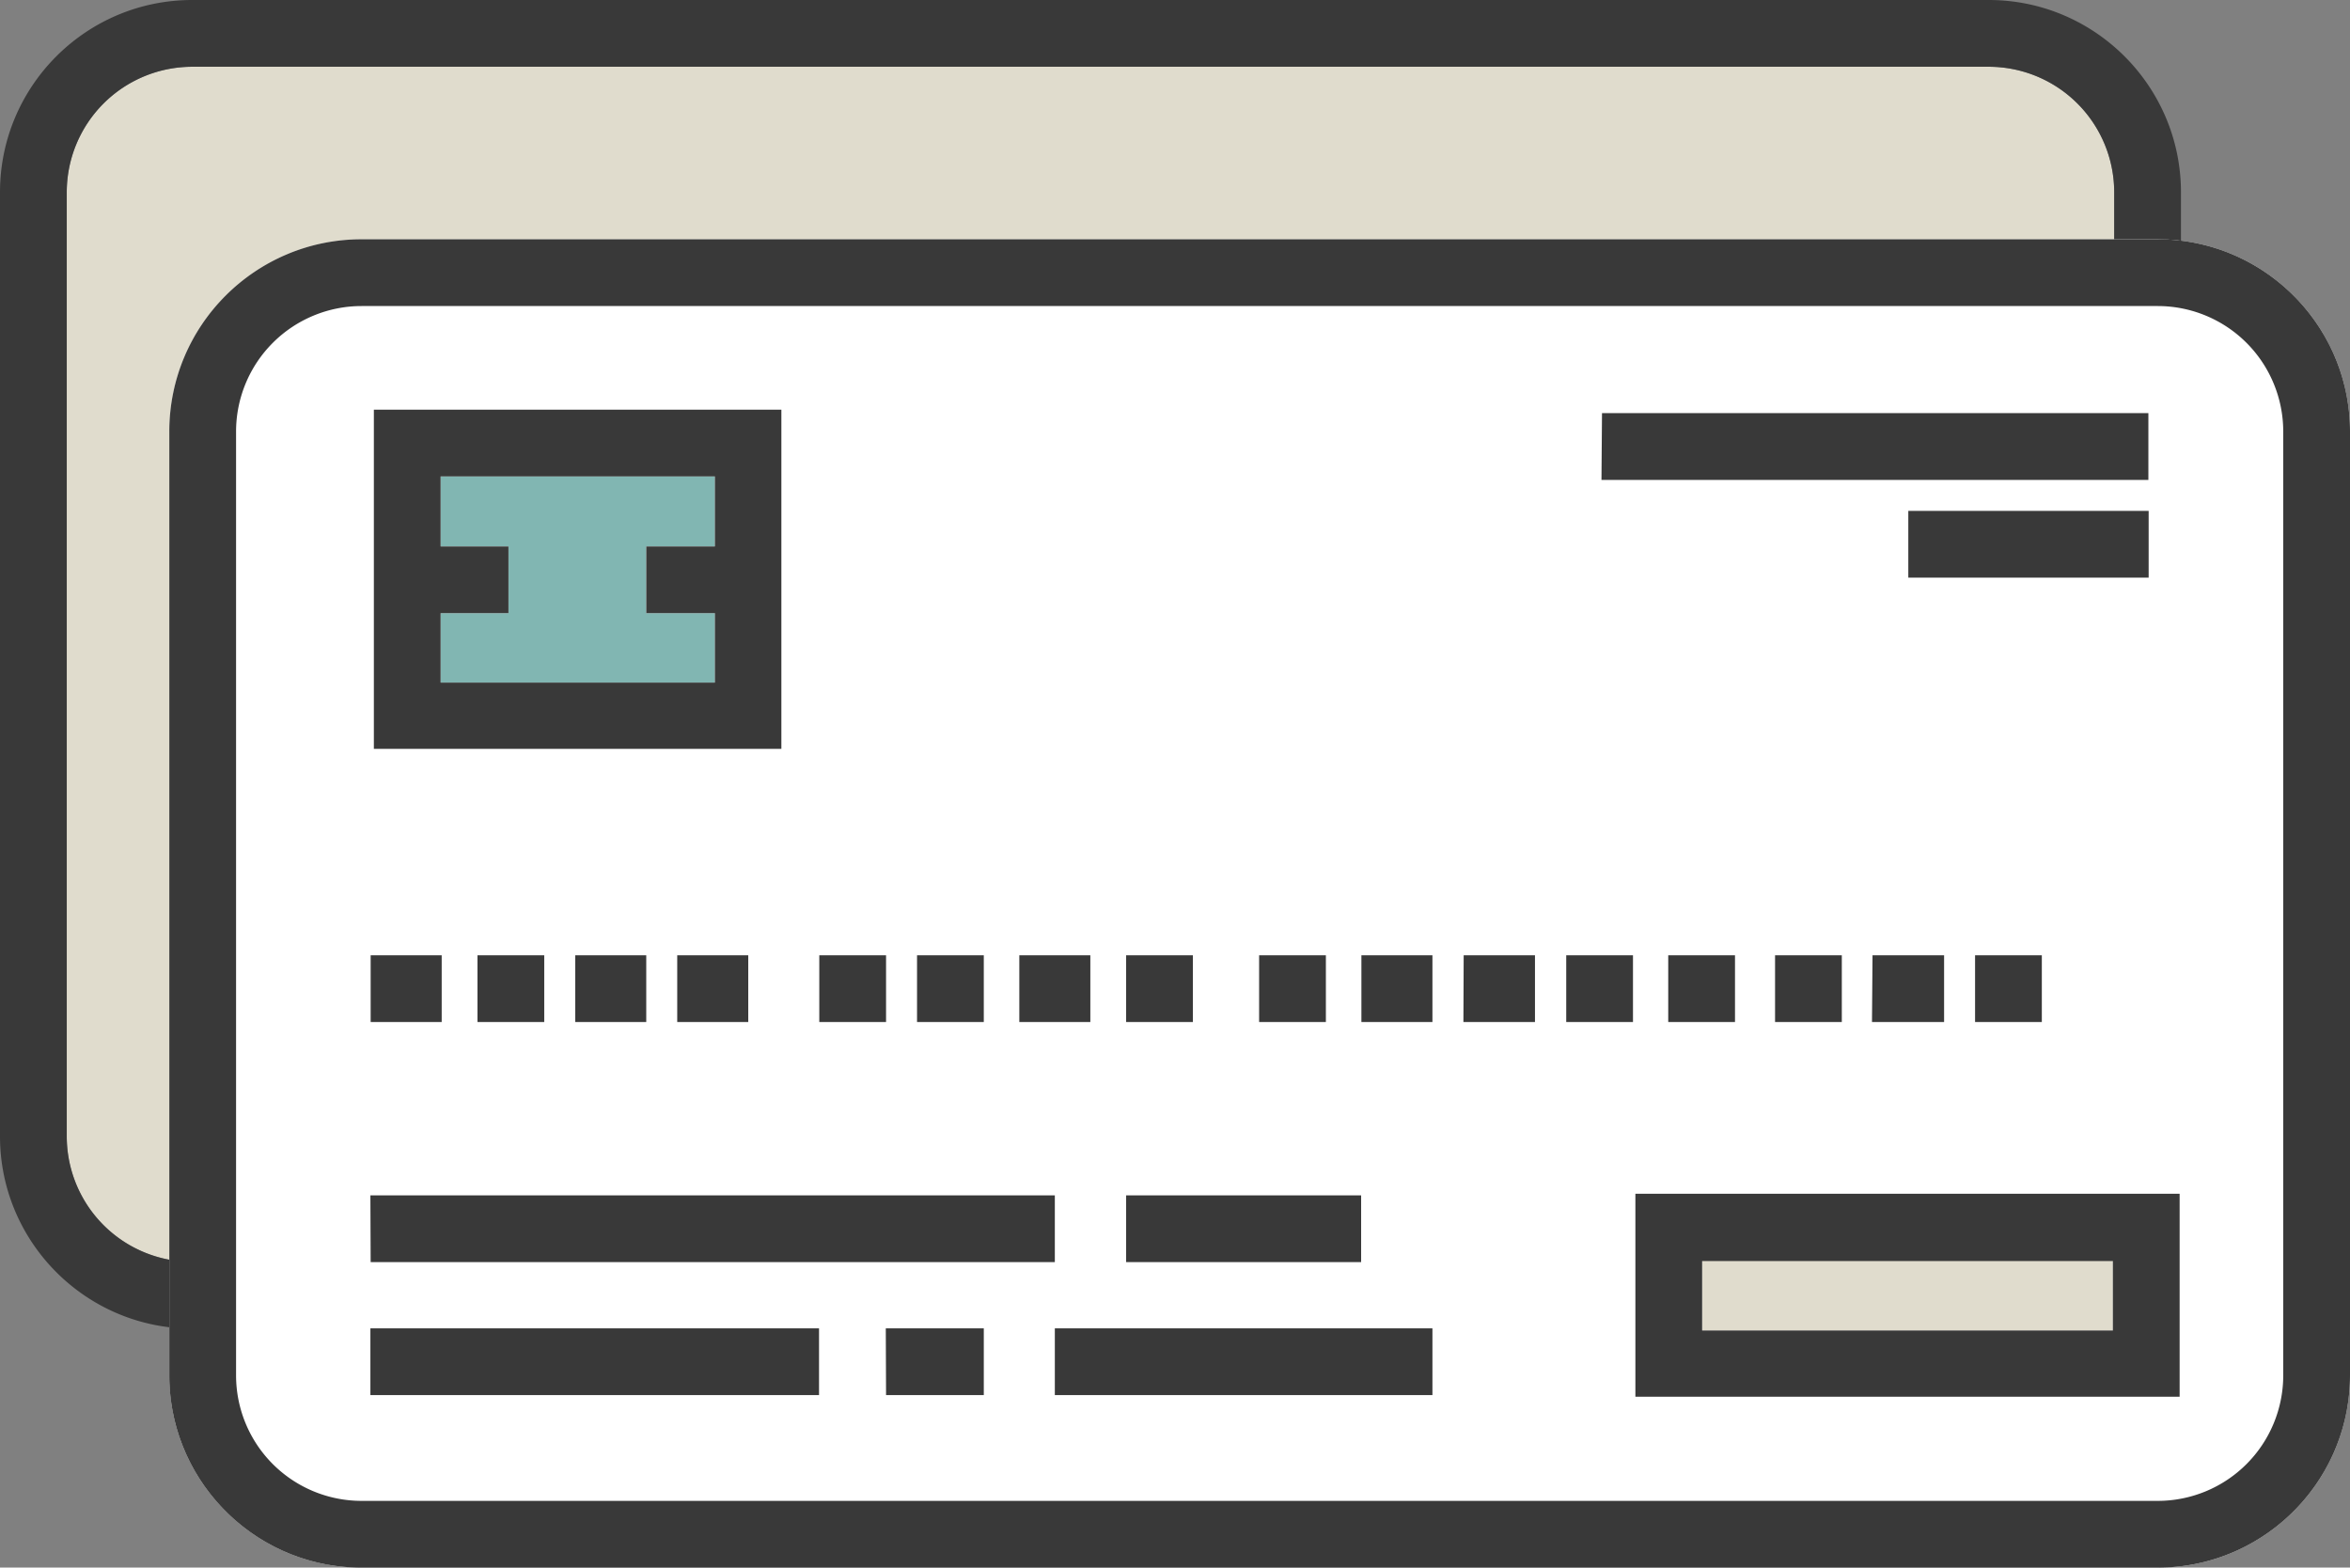
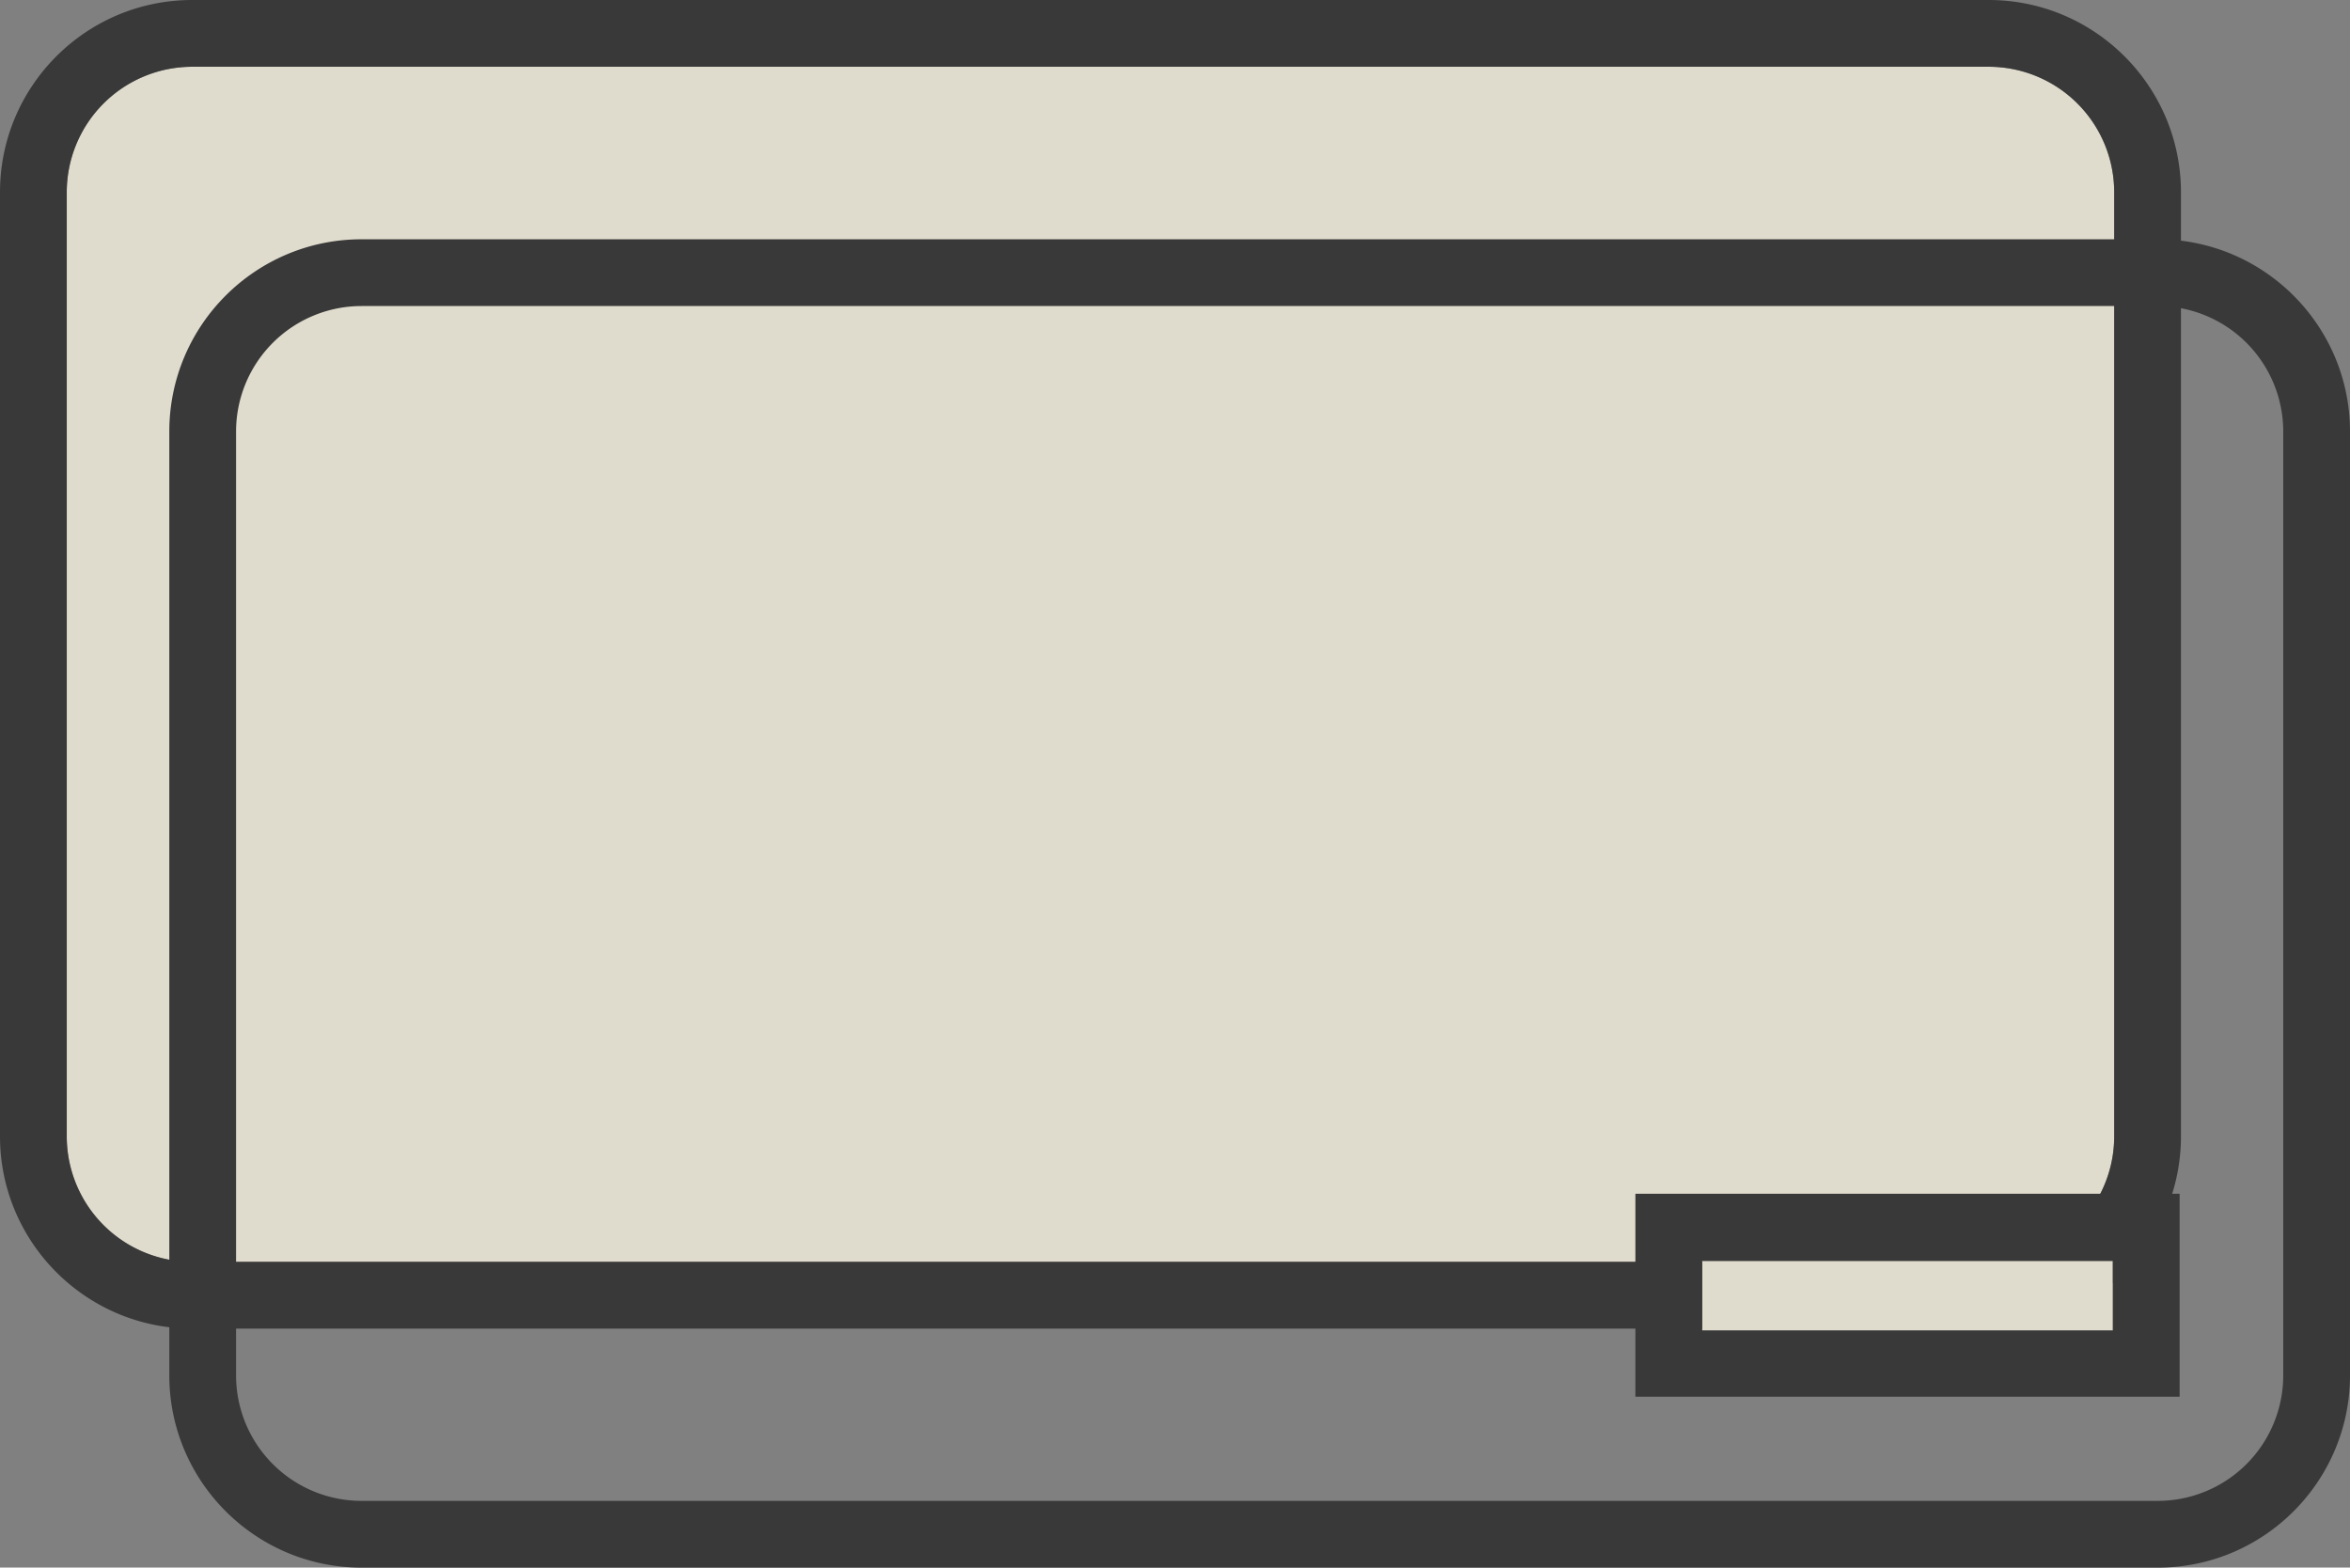
<svg xmlns="http://www.w3.org/2000/svg" width="88" height="58.698">
  <rect width="100%" height="100%" fill="#808080" stroke="none" />
  <path fill="#E0DCCD" d="M74.47 47.25H7.2a4.7 4.7 0 0 1-4.7-4.7V7.2a4.7 4.7 0 0 1 4.7-4.7h67.27a4.7 4.7 0 0 1 4.7 4.7v35.35a4.7 4.7 0 0 1-4.7 4.7z" />
  <path fill="#393939" d="M74.47 0H7.2C3.22 0 0 3.23 0 7.2v35.35c0 3.97 3.23 7.2 7.2 7.2h67.27c3.97 0 7.2-3.24 7.2-7.2V7.2c0-3.97-3.23-7.2-7.2-7.2zm4.7 42.55a4.7 4.7 0 0 1-4.7 4.7H7.2a4.7 4.7 0 0 1-4.7-4.7V7.2a4.7 4.7 0 0 1 4.7-4.7h67.27a4.7 4.7 0 0 1 4.7 4.7v35.35z" />
-   <path fill="#FFF" d="M80.8 8.96H13.54c-3.97 0-7.2 3.22-7.2 7.2V51.5c0 3.97 3.23 7.2 7.2 7.2H80.8c3.97 0 7.2-3.23 7.2-7.2V16.16c0-3.97-3.23-7.2-7.2-7.2z" />
  <path fill="#393939" d="M80.8 8.96H13.54c-3.97 0-7.2 3.22-7.2 7.2V51.5c0 3.97 3.23 7.2 7.2 7.2H80.8c3.97 0 7.2-3.23 7.2-7.2V16.16c0-3.97-3.23-7.2-7.2-7.2zm0 47.24H13.54a4.7 4.7 0 0 1-4.7-4.7V16.16a4.7 4.7 0 0 1 4.7-4.7H80.8a4.7 4.7 0 0 1 4.7 4.7V51.5a4.7 4.7 0 0 1-4.7 4.7z" />
-   <path fill="#046F67" d="M26.77 20.46H24.2v2.5h2.57v2.6H16.5v-2.6h2.54v-2.5H16.5v-2.62h10.27v2.62z" opacity=".5" />
-   <path fill="#393939" d="M14 15.34v12.7h15.26v-12.7H14zm12.77 10.22H16.5v-2.6h2.54v-2.5H16.5v-2.62h10.27v2.62H24.2v2.5h2.57v2.6zm-12.9 19.2H39.5v2.5H13.88zm28.3 0h8.8v2.5h-8.8zm-28.3 4.98h16.8v2.5h-16.8zm19.3 0h3.67v2.5h-3.66zm6.33 0h14.14v2.5H39.5zM13.88 35.77h2.66v2.5h-2.66zm4 0h2.5v2.5h-2.5zm3.66 0h2.66v2.5h-2.66zm3.82 0h2.66v2.5h-2.66zm5.32 0h2.5v2.5h-2.5zm3.66 0h2.5v2.5h-2.5zm3.83 0h2.66v2.5h-2.66zm4 0h2.5v2.5h-2.5zm4.98 0h2.5v2.5h-2.5zm3.83 0h2.66v2.5h-2.66zm3.83 0h2.67v2.5H54.8zm3.84 0h2.5v2.5h-2.5zm3.82 0h2.5v2.5h-2.5zm4 0h2.5v2.5h-2.5zm3.65 0h2.68v2.5H70.1zm3.84 0h2.5v2.5h-2.5zm-13.97-20.3h20.46v2.5H59.97zm11.47 3.66h9v2.5h-9z" />
  <path fill="#E0DCCD" d="M63.74 47.2h15.38v2.62H63.74z" />
  <path fill="#393939" d="M61.24 44.7v7.6h20.38v-7.6H61.24zm17.88 5.12H63.74v-2.6h15.38v2.6z" />
</svg>